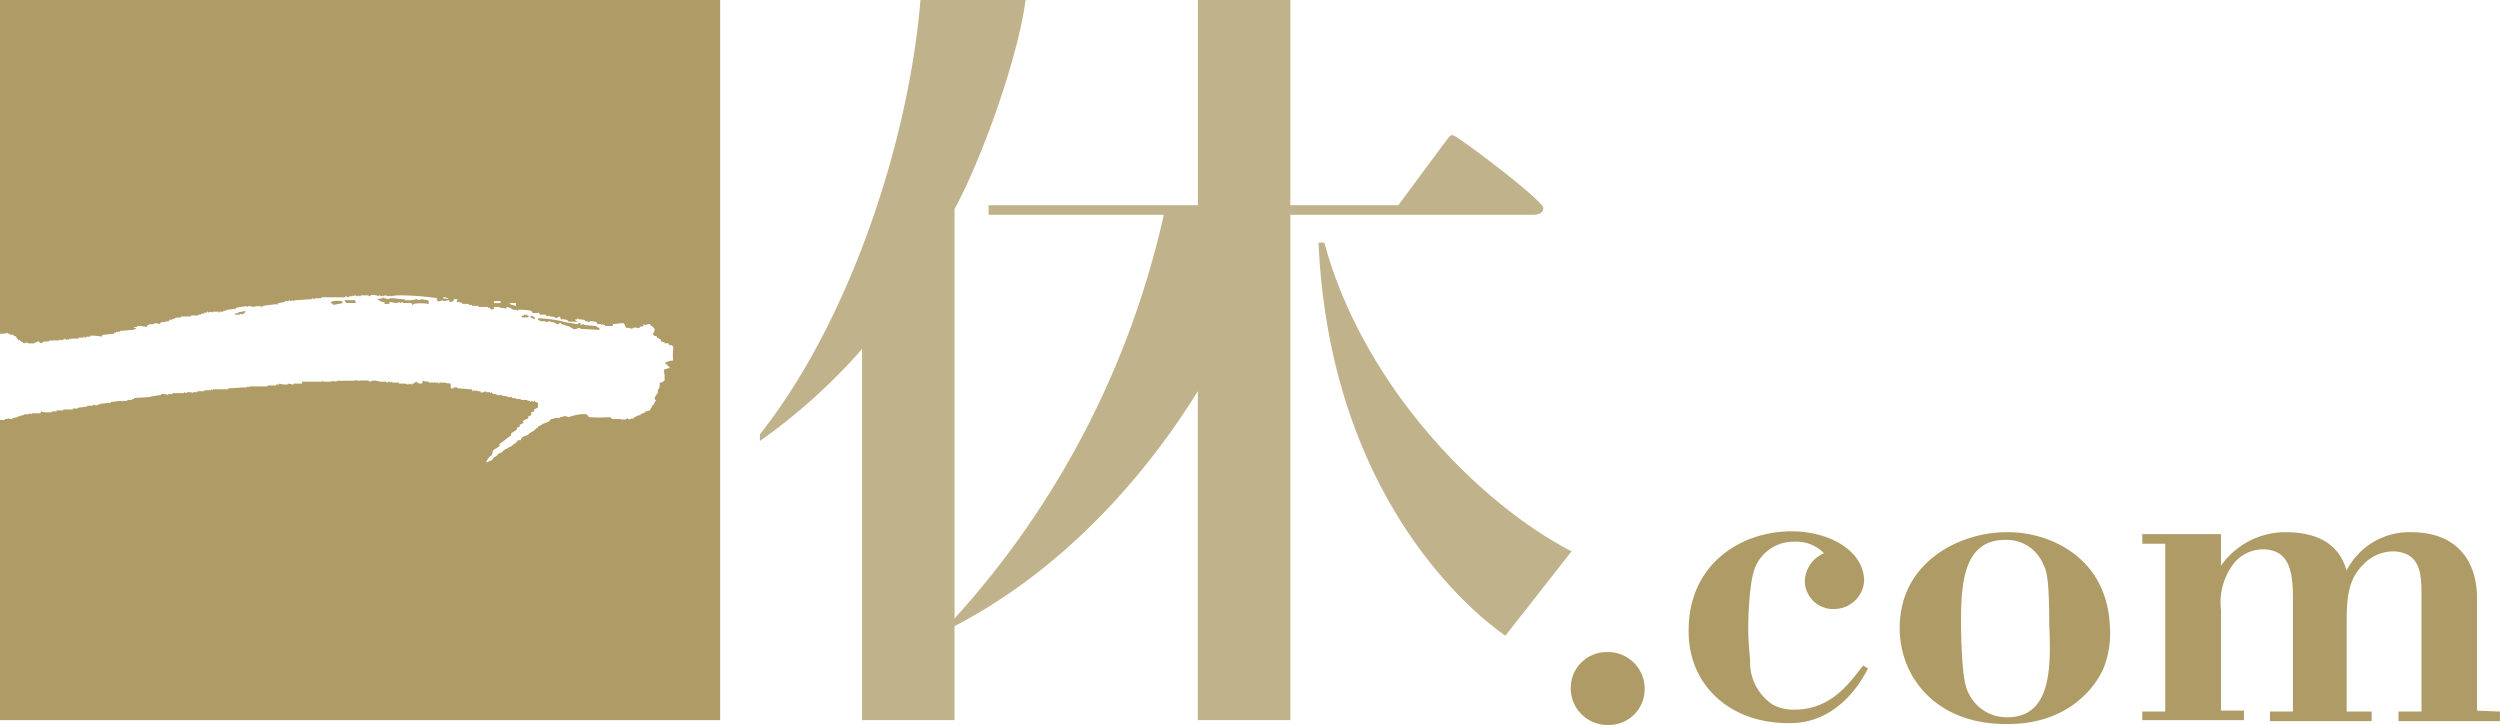
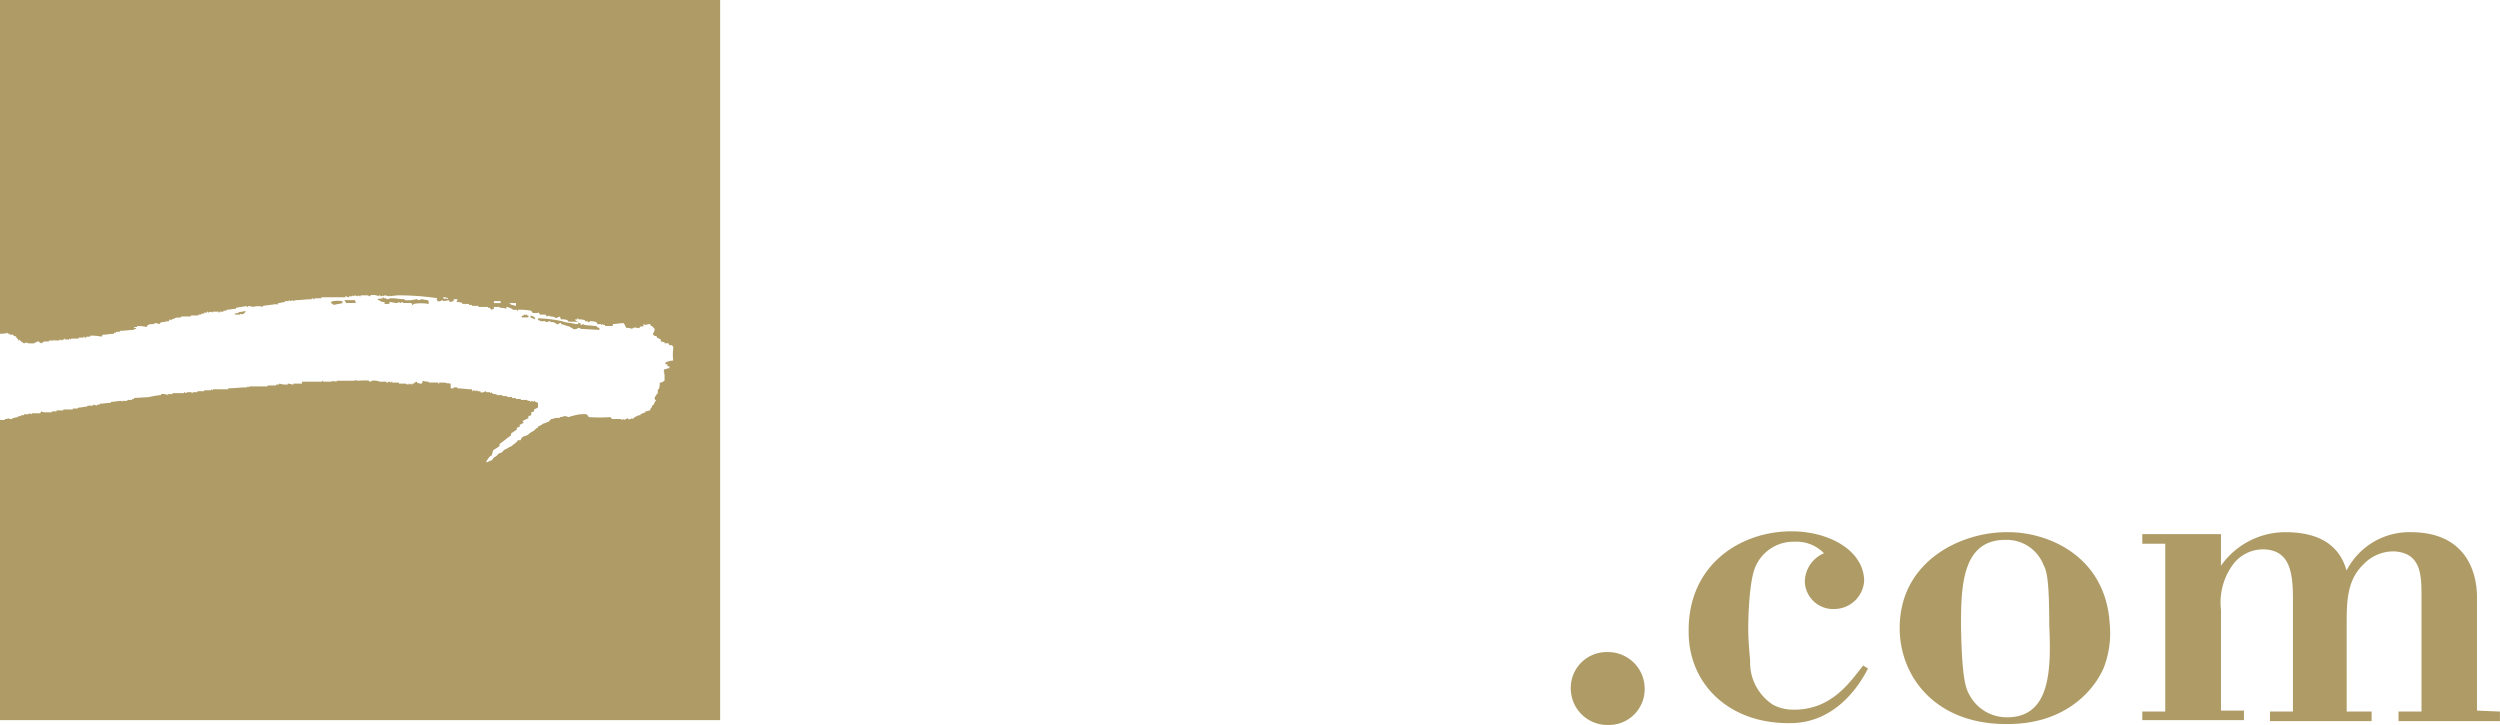
<svg xmlns="http://www.w3.org/2000/svg" id="logo_ikyu" width="206.905" height="60" viewBox="0 0 206.905 60">
-   <path id="パス_8" data-name="パス 8" d="M126.517,20.077h-.483c.886,20,11.6,29.838,15.465,32.536l5.477-6.983c-7.813-4.047-17.317-13.888-20.459-25.553Zm18.123-2.857c0-.635-7.169-6.031-7.491-6.031-.242,0-.242.079-.805.794l-3.705,5H123.7V0h-7.652V16.982H98.728v.794h14.5A73.514,73.514,0,0,1,95.909,51.185V17.3c2.175-3.968,5.235-12.38,5.88-17.3h-8.7c-.967,11.745-5.88,26.585-13.29,35.949V36.5a48,48,0,0,0,8.457-7.618V59.6h7.652V51.82c10.39-5.4,17-14.364,20.136-19.443V59.6H123.7V17.776h20.136C144.237,17.776,144.639,17.617,144.639,17.221Z" transform="translate(-16.91)" fill="#c0b28b" />
  <path id="パス_9" data-name="パス 9" d="M44.841,35.079ZM48.1,27.222c.238,0,1.27.079,1.508.079v-.159c-.317-.079-.159-.159-.317-.159l-.873-.079-.159-.079L48.1,26.9l-.079-.079H47.54v-.079l-.159.079v-.079a2.853,2.853,0,0,1-.873-.159,10.363,10.363,0,0,0-1.984-.238v.159c.238,0,.159.079.159.079h.476v.079c.159,0,.238-.079.4-.079v.079h.317v.079h.159v.079c.238.079.238-.159.4-.079v.079c.317.079.476.159.794.238v.079h.159v.079a.487.487,0,0,0,.476-.079c.238,0,.079.079.238.079Zm-4.206-1.111c.079.238-.159.079.4.317C44.286,26.19,44.127,26.19,43.889,26.111Zm-.714.159h.556v-.159c-.159,0-.079,0-.159-.079-.159,0-.079.159-.159,0h-.079v.079C43.1,26.19,43.175,26.111,43.175,26.27Zm-1.032-1.19H42.7v.238C42.143,25.159,42.46,25.317,42.143,25.079Zm-.714,0h-.556v-.159h.556Zm-4.683-.317-.079-.159a.715.715,0,0,1,.4.079v.079C36.9,24.683,36.9,24.683,36.746,24.762Zm-2.3,0a2.739,2.739,0,0,1-.952.079v-.079c-.4,0-.714-.079-1.111-.079-.159,0-.238.079-.4.079v-.079h-.238V24.6h-.079v.079c-.159.079-.238,0-.4.079v.079h.079c.159.079.159.159.476.159v.159h.4V25c.238,0,.4.079.635.079L33.016,25a.277.277,0,0,0,.159.079s0-.079.159-.079v.079h.714l.079.159h.079v-.079a3.409,3.409,0,0,1,1.27,0v-.238l-.079-.079c-.159,0-.4-.079-.556-.079a.348.348,0,0,1-.238.079s0-.079-.159-.079v0Zm-5.079.079h-.873l.159.238h.794l-.079-.238Zm-1.746.4c.238-.079.476-.079.714-.159v-.159a2.6,2.6,0,0,0-.794,0L27.381,25c.079.159,0,.079.159.159Zm-8.175.794h.4c.159-.159.159.079.317-.079s.079,0,.159-.238c-.159.079-.476.079-.635.159.159.079-.4,0-.238.159ZM0,0V27.619a1.748,1.748,0,0,0,.635-.079v.079H.794V27.7h.317v.079l.238.079v.079l.159.159v.079h.079V28.1l.159.159.238.159.238-.079c.079.079.079.079.317.079H2.7c.317,0,0,0,.238-.079.317-.079-.079-.079.238-.079l.238.159.238-.159h.4v-.079h.4V28.1l.079.079h.4V28.1l.238.079V28.1h.159v-.079H5.4V28.1h.317v-.079l.159.079v-.079h.635v-.079h.4v-.079h.079v.079h.159v-.079H7.46v-.079a3.864,3.864,0,0,1,.952.079l.079-.159c.317,0,.635-.079.952-.079V27.54H9.6V27.46h.317v-.079c.4,0,.794-.079,1.19-.079v-.079h.159v-.079h-.159v-.079h.238v-.079a2.7,2.7,0,0,1,.794.079c.079-.238.238-.238.635-.238v-.079a.715.715,0,0,1,.4.079l.159-.159c.238,0,.4-.079.635-.079l.079-.159.159.079v-.079c.4-.079.079-.079.476-.159l.079.079V26.27H15V26.19h.794v-.079h.635v-.079h.238v-.079H16.9v-.079h.238v-.079h.079v.079l.238-.079.159.079v-.079H18.1v.079h.079v-.079h.317v-.079h.238v-.079c.238,0,.556-.079.794-.079v-.079c.317-.079.556-.079.873-.159V25.4c.159,0,.159-.079.159-.079a3.437,3.437,0,0,1,.4.079,1.345,1.345,0,0,1,.794,0v-.079c.4-.079.714-.079,1.111-.159l.079.079.079-.159c.159,0,.4-.079.556-.079v-.079h.317v-.079h.079v.079c.159,0,.159-.079.159-.079l.238.079v-.079c.476,0,.952-.079,1.429-.079v-.079c.159,0,.159.079.159.079h.079v-.079h.556V24.6h1.984v-.079h.079a.348.348,0,0,0,.238.079v-.079h.238v-.079l.079.079.159-.079.159.079v-.079l.079.079.079-.079.079.079h.079v-.079h.635s0,.079.159.079v-.079a1.061,1.061,0,0,1,.714.079v-.079c.159,0,.159.079.159.079.159,0,.159-.079.159-.079l.079.079.079-.079c.159,0,.238.079.317.079l.079-.079v.079s.556-.079.794-.079a22.193,22.193,0,0,1,3.175.238l-.079.159h.079v.079c.159.079.4-.079.476-.079v.079a2.806,2.806,0,0,0,.476-.079l.079.159.317-.079v-.159h.317v.079c-.079.079,0,0-.079.159a1.007,1.007,0,0,1,.476.079v.079h.556v.079h.238v.079H39.6V25.4H40.4v.079h.159l.079.159.238-.079V25.4h.476v.079a1.351,1.351,0,0,1,.556.079V25.4a1.185,1.185,0,0,1,.556.238h.317v.079h.079v-.079a5.24,5.24,0,0,1,1.111.079l.079.159a1.181,1.181,0,0,0,.556,0l.079.159h.476l.079.159.238-.079v.079a1.007,1.007,0,0,1,.476.079v.079c.159-.079.238-.079.4-.159v.079c.079.079,0,0,.079.159a1.177,1.177,0,0,1,.556.079v.079c.238.079.635,0,.873.079v.159H48.1l-.476-.317c-.159-.079.159-.079.159-.079v-.079h.079v.079a1.351,1.351,0,0,1,.556.079v.079h.238v.079c.159,0,.159-.079.159-.079a1.351,1.351,0,0,1,.556.079l.079.159h.317V26.9h.079v-.079h.079V26.9h.159v.079h.635v-.159c.317,0,.556-.079.873-.079a.61.61,0,0,1,.159.238h0l.079.159a1.007,1.007,0,0,1,.476.079c.238-.238.476,0,.635-.079v-.079c.159-.079.238,0,.317-.079v-.159h.079V26.9c.159,0,.238-.079.476-.079.079.159,0,.159.159.159.079.159.159.159.159.159.159.238-.159.476-.079.556.159.159.159.079.317.159v.079l.317.159v.159l.317.079v.079h.317l.079.159h.238v.079h.079v.238a3.765,3.765,0,0,0,0,.952,1.868,1.868,0,0,0-.635.159v.159h.159v.159H55.4v.159c-.159,0-.238.079-.4.079l-.079.159.079.159-.079.079H55v.556c-.159.079-.159.159-.4.159a1.351,1.351,0,0,1-.079.556h-.079v.317c-.317,0,.159,0-.079.079l-.159.238v.079l-.079.079h.079c0,.159.079,0,.079.159-.159.079-.079.317-.317.4,0,.238-.159.159-.159.4-.159,0-.238.079-.4.079v.079a3.737,3.737,0,0,0-.4.159v.079h-.159l-.159.079-.159.079a.61.61,0,0,1-.238.159V34.6s-.159.159-.317.079V34.6l-.159.079-.159.079v-.079l-.238.079v-.079h-.794V34.6h-.079v-.079a14.01,14.01,0,0,1-1.825,0l-.079-.159h-.079v-.079a3,3,0,0,0-.952.079l-.317.079-.238.079-.238-.079c-.238,0-.238.079-.476.079,0,.159-.317,0-.317.079-.159,0-.238.079-.4.079l-.238.238c-.317.079-.159.079-.476.159l-.079.079-.317.159V35.4c-.159,0-.317.317-.476.317l-.238.159c-.238.317-.556.079-.714.556h-.238c0,.159-.476.4-.476.476-.238.079-.4.238-.635.317l-.238.238c-.4.079-.238.238-.635.4l-.159.238c-.159,0-.317.159-.476.159a1.424,1.424,0,0,1,.4-.556h.079c0-.159.079-.238.079-.4.159-.159.4-.238.556-.4v-.159c.238-.159.714-.556.952-.714v-.159l.476-.317V35.4l.238-.079v-.159L43.333,35l-.079-.159.476-.238v-.159l.238-.079v-.238l.238-.079v-.159l.317-.159v-.4l-.238-.079v-.079h-.079v.079l-.238-.079v.079h-.079v-.079h-.238V33.1H43.1v-.079h-.4v-.079h-.317v-.079h-.4v-.079h-.4V32.7h-.476v-.079a.715.715,0,0,1-.4-.079V32.46l-.159.079V32.46h-.317v-.079c-.159,0-.159.159-.476.079v-.079h-.238V32.3h-.079v.079l-.238-.079c-.079,0,0,.159-.079.079l-.079-.159c-.4,0-.794-.079-1.19-.079v-.079H37.54v.079H37.3v-.4h-.159l-.079-.079v.079l-.238-.079h-.476v.079H36.27v-.079h-.794v-.079A1.007,1.007,0,0,1,35,31.508l-.079.238a.715.715,0,0,1-.4-.079v-.079l-.238.079v.079h-.159v.079h-.079v-.079l-.159.079v-.079H33.81v.079H33.73l-.079-.079v.079l-.079-.079h-.556v-.079H32.46v-.079h-.079v.079H32.3v-.079c-.238,0-.159.079-.238.079h-.079v-.079h-.556a1.2,1.2,0,0,0-.635-.079.348.348,0,0,1-.238.079v-.079c-.476-.079-1.032.079-1.19-.079v.079H27.857v.079h-.079l-.159-.079v.079l-.159-.079v.079h-.714v-.079h-.079v.079H25v.159h-.714v.079c-.159,0-.317-.079-.476-.079v.079a2.2,2.2,0,0,1-.714-.079v.079h-.238V31.9h-.714v.079H20.635v.079l-.159-.079v.079c-.556,0-1.111.079-1.587.079v.079h-1.27V32.3l-.159-.079V32.3H16.9v.079h-.556v.079h-.4v.079h-.079V32.46h-.4v.079l-.238-.079v.079h-.952v.079h-.4V32.7a.876.876,0,0,0-.556-.079V32.7c-.238,0-.476.079-.714.079v.079l-.159-.079v.079l-1.349.079v.079h-.159V33.1h-.4v.079h-.4v.079l-.079-.079c-.317,0-.556.079-.873.079v.079c-.317,0-.635.079-.952.079v.079H8.016v.079c-.079,0-.159-.079-.317-.079v.079H7.222v.079c-.238,0-.476.079-.714.079v.079h.079V33.73c-.159,0-.159.079-.159.079h-.4v.079H5.238v.079H4.683v.079h-.4v.079H3.81a.716.716,0,0,1-.4-.079l-.079.159H2.619v.079l-.238-.079v.079h-.4v.079H1.746v.079H1.508v.079c-.159,0-.317.079-.476.079v.079a.715.715,0,0,1-.4-.079v.079H.4v.079H0v.079H.159v-.079H0V59.6H59.6V0ZM133.016,53.968A2.965,2.965,0,0,0,130,56.984,3.033,3.033,0,0,0,133.1,60a2.965,2.965,0,0,0,3.016-3.016A3.033,3.033,0,0,0,133.016,53.968Zm15.476,4.762a3.507,3.507,0,0,1-1.746-.4,4.151,4.151,0,0,1-1.9-3.651c-.079-.873-.159-1.825-.159-2.7,0,0,0-3.889.635-5.159a3.411,3.411,0,0,1,3.175-1.984,3.17,3.17,0,0,1,2.46.952,2.588,2.588,0,0,0-1.587,2.381A2.351,2.351,0,0,0,151.9,50.4a2.487,2.487,0,0,0,2.381-2.3c0-2.46-2.778-4.127-6.032-4.127-4.127,0-8.571,2.7-8.492,8.333,0,4.365,3.413,7.619,8.413,7.54,3.81,0,5.794-3.254,6.429-4.524l-.4-.238c-1.032,1.27-2.54,3.651-5.714,3.651Zm17.54-14.683c-3.73,0-8.81,2.381-8.81,7.937,0,4.048,3.016,8.016,8.968,7.937,5.317,0,7.54-3.492,8.016-4.921a7.879,7.879,0,0,0,.4-3.333c-.317-5.714-5.238-7.7-8.571-7.619Zm.079,15.317a3.484,3.484,0,0,1-3.1-1.825c-.317-.556-.635-1.27-.714-5.714,0-3.254.079-7.143,3.651-7.143a3.275,3.275,0,0,1,3.175,2.063c.238.476.476,1.032.476,4.921.159,3.651.159,7.7-3.492,7.7ZM205,58.81V49.444c0-2.46-1.19-5.4-5.476-5.4a5.834,5.834,0,0,0-5.317,3.175c-.476-1.667-1.746-3.175-5.079-3.175a6.523,6.523,0,0,0-5.317,2.778V44.206H177.3V45h1.9V58.889h-1.9V59.6h8.413V58.81h-1.9V50.476a5.311,5.311,0,0,1,1.032-3.81,3.111,3.111,0,0,1,2.7-1.19c1.984.159,2.222,1.984,2.222,4.048v9.365h-1.9v.794h8.413v-.794h-2.064V51.508c0-1.9.079-3.571,1.429-4.841a3.406,3.406,0,0,1,2.54-1.032c2.3.159,2.222,2.143,2.222,3.968v9.286h-1.9v.794H206.9v-.794L205,58.81Z" fill="#af9b65" />
</svg>